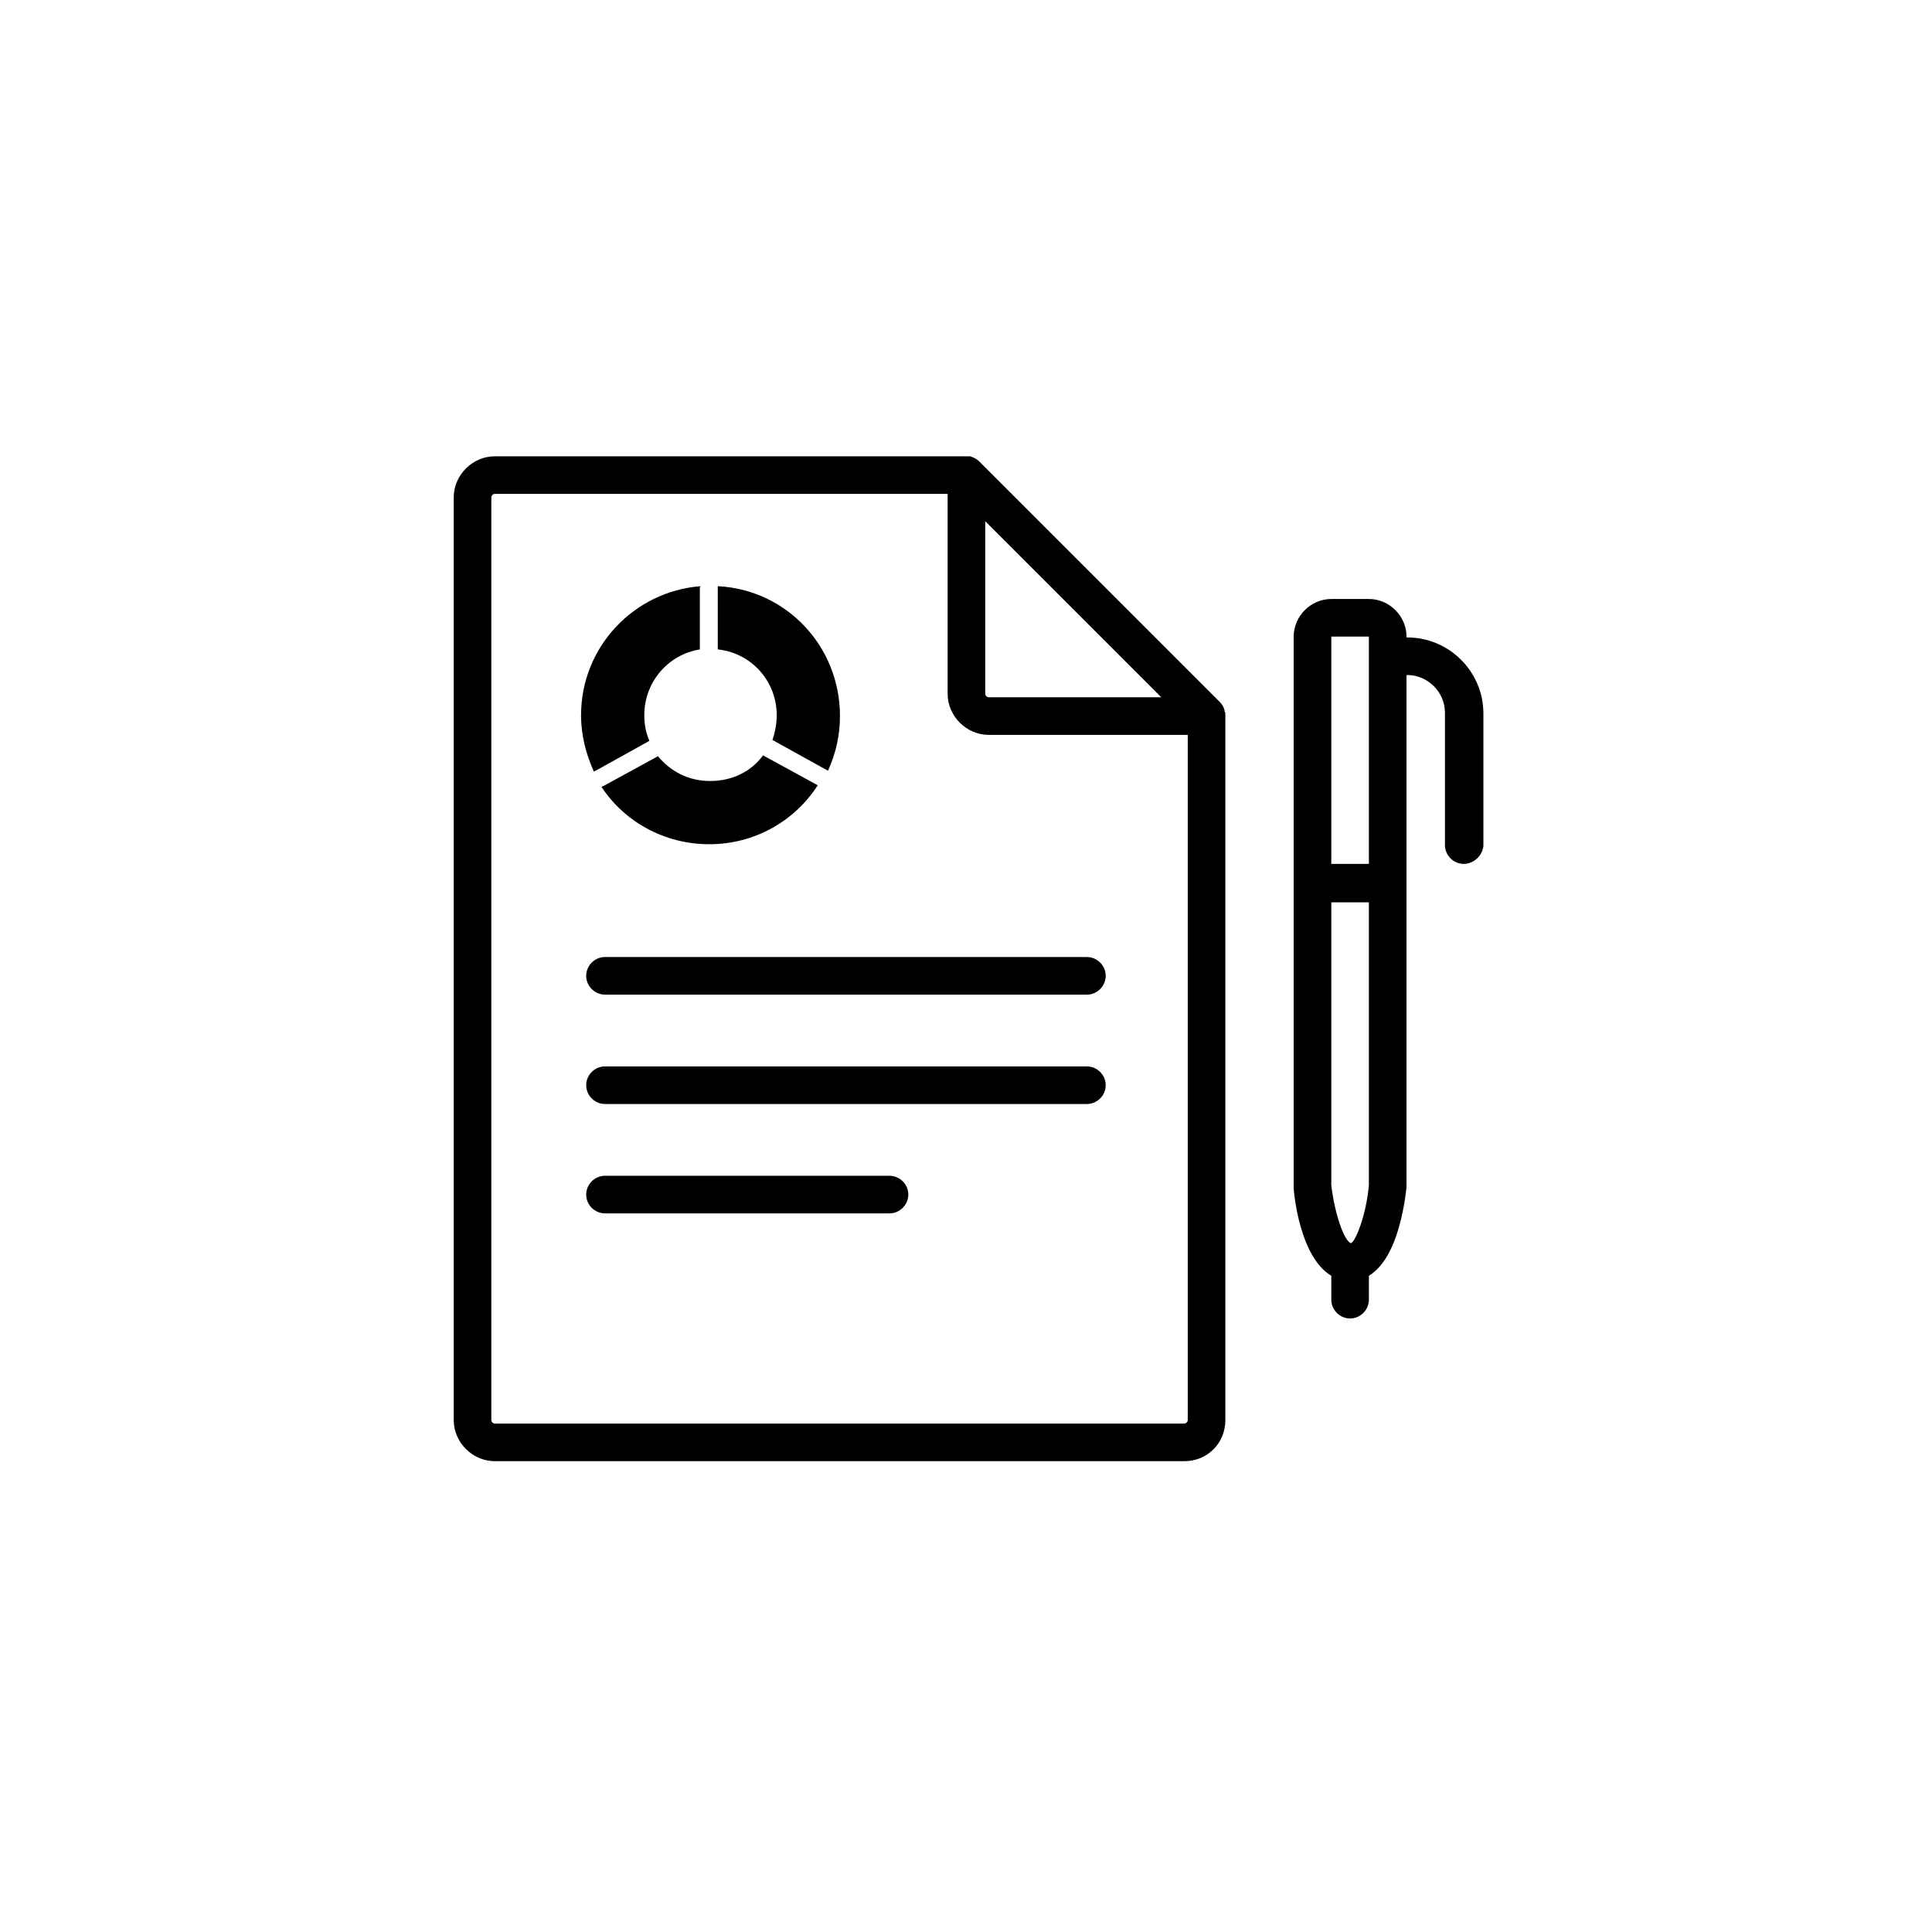
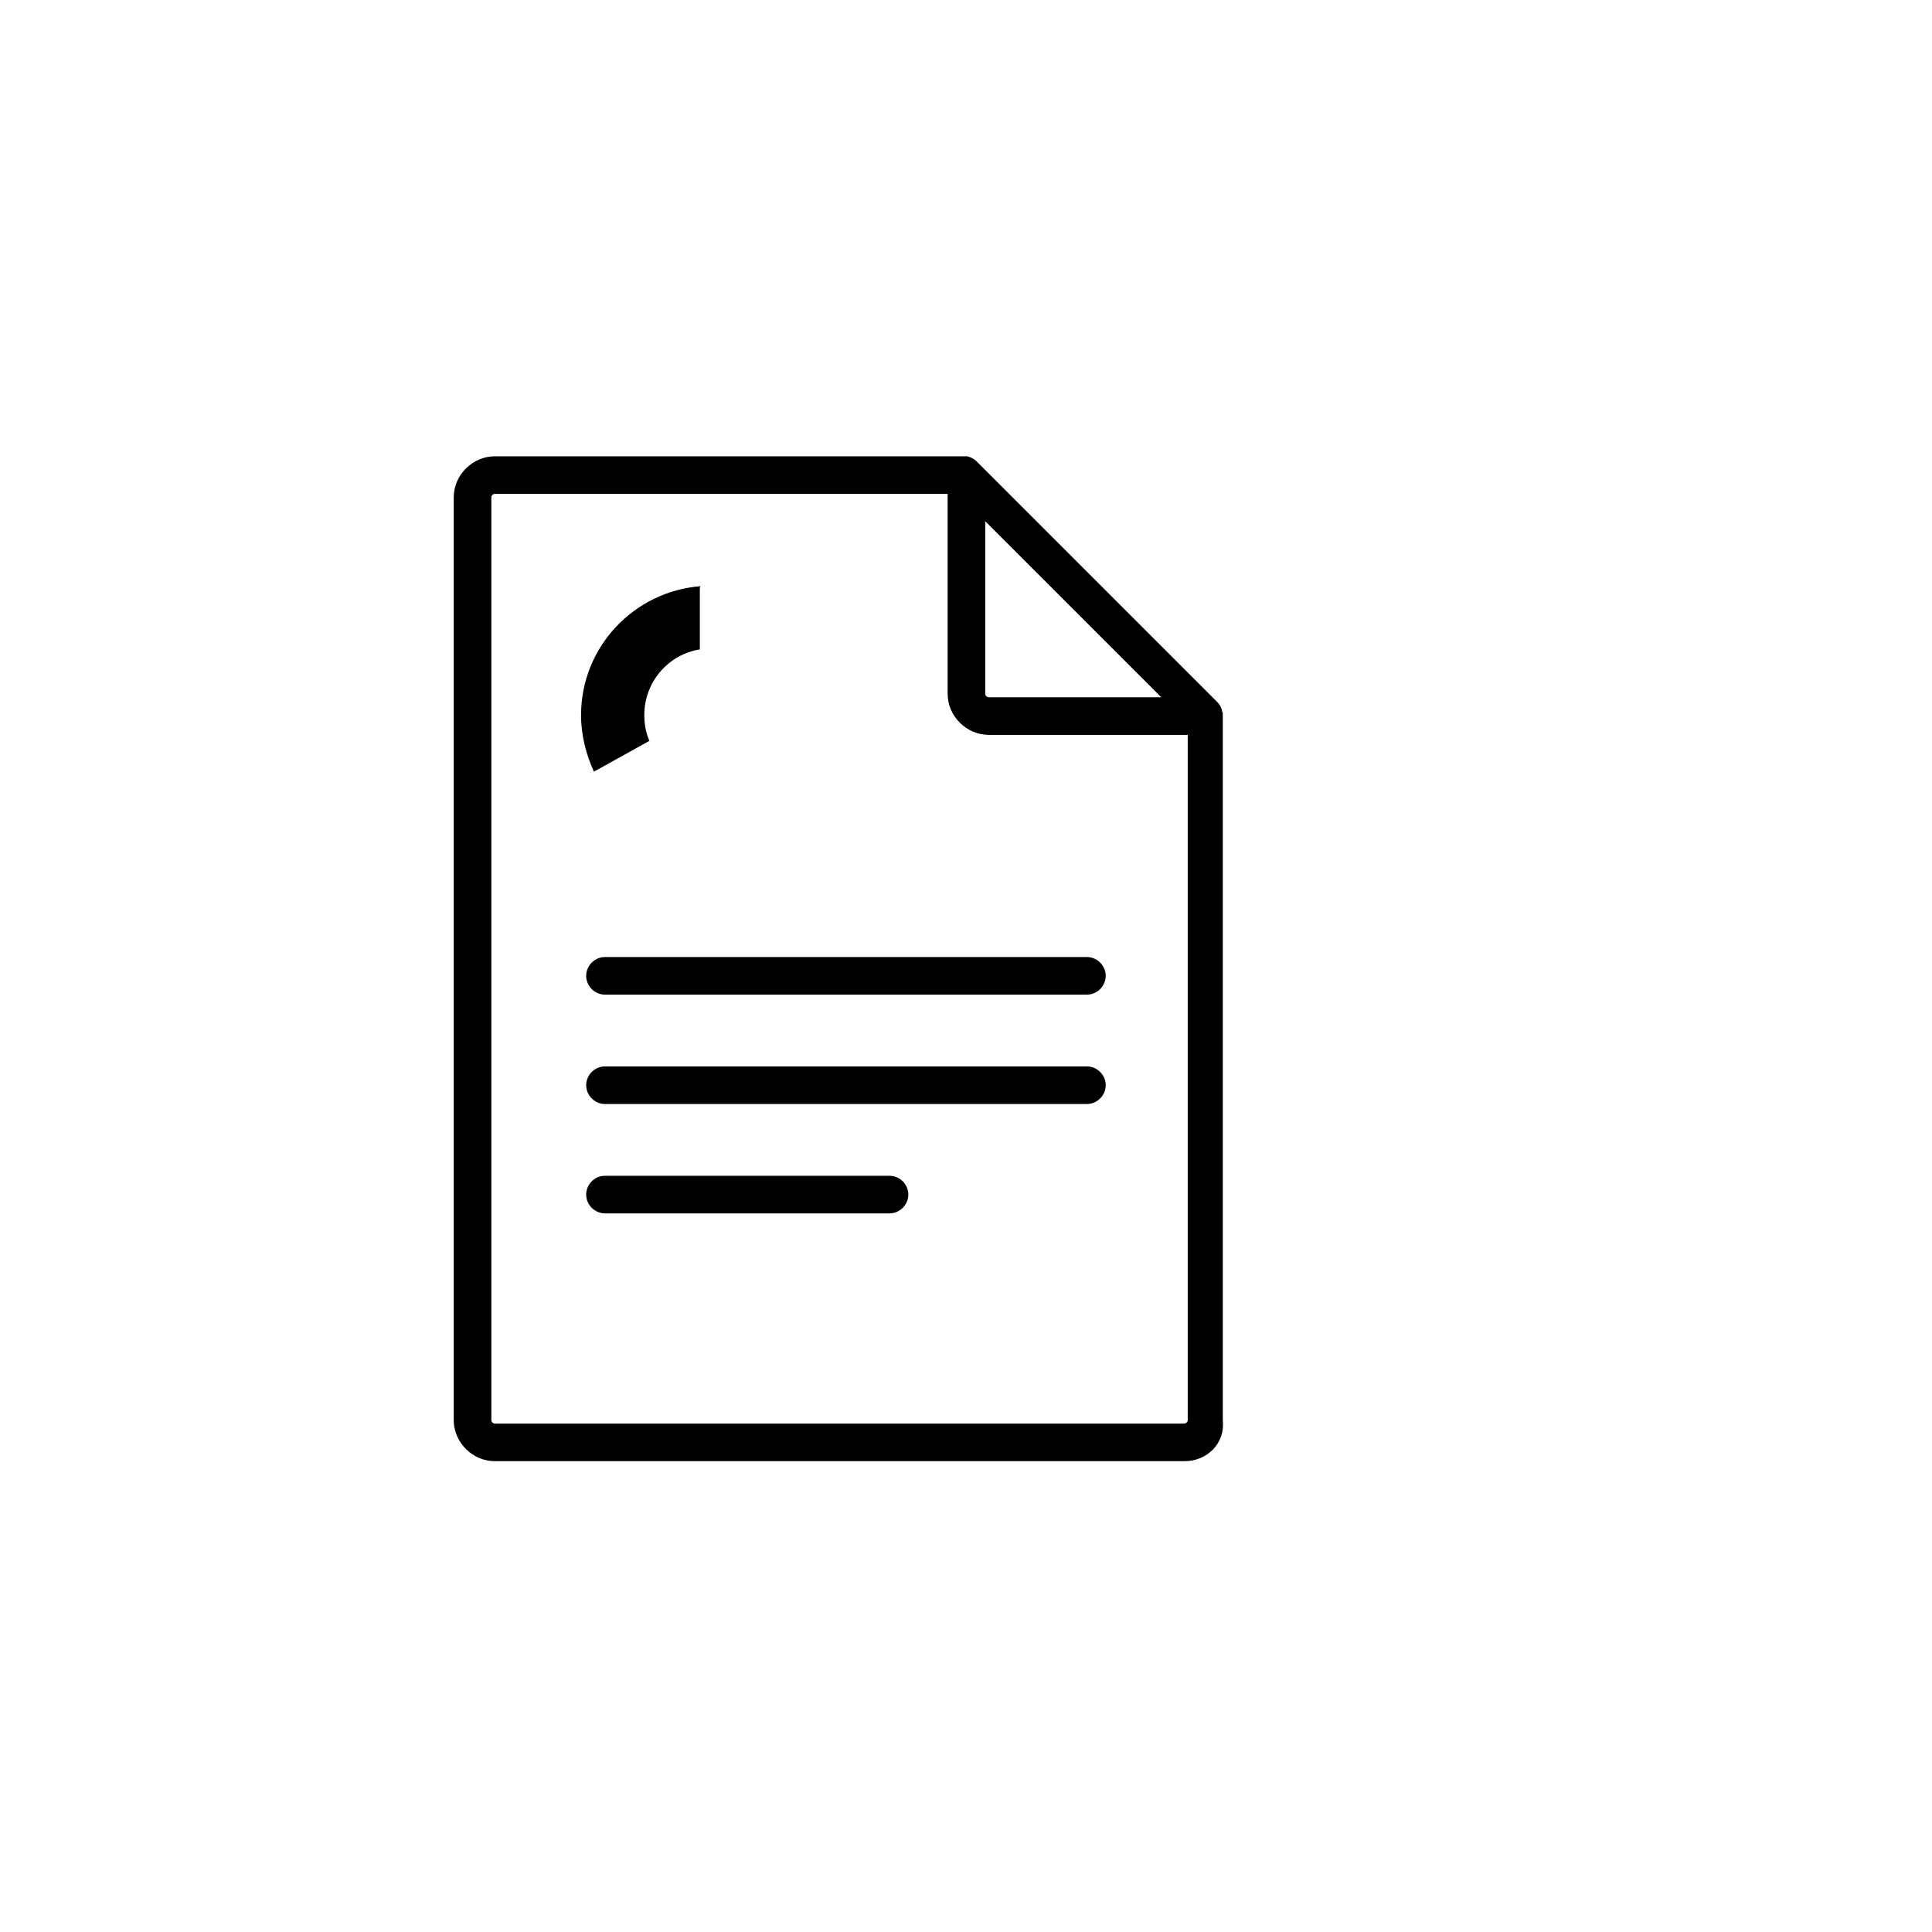
<svg xmlns="http://www.w3.org/2000/svg" version="1.1" x="0px" y="0px" viewBox="0 0 226.1 226.1" style="enable-background:new 0 0 226.1 226.1;" xml:space="preserve">
  <style type="text/css">
	.st0{display:none;}
	.st1{display:inline;}
	.st2{fill:#D1ED52;}
</style>
  <g id="Circles" class="st0">
    <g class="st1">
      <path class="st2" d="M226.1,113.1c0,62.4-50.6,113.1-113.1,113.1C50.6,226.1,0,175.5,0,113.1S50.6,0,113.1,0    C175.5,0,226.1,50.6,226.1,113.1L226.1,113.1z" />
    </g>
  </g>
  <g id="Icons">
    <g>
-       <path d="M138.6,171H57.9c-2.6,0-4.8-2.2-4.8-4.8v-108c0-2.6,2.2-4.8,4.8-4.8H113c0.1,0,0.2,0,0.3,0h0c0,0,0,0,0,0h0c0,0,0,0,0,0h0    c0,0,0,0,0,0c0,0,0,0,0,0c0,0,0,0,0,0l0,0c0,0,0,0,0,0l0,0c0.1,0,0.1,0,0.2,0c0.4,0.1,0.8,0.3,1.1,0.6c0,0,0,0,0,0c0,0,0,0,0,0    c0,0,0,0,0,0l28.1,28.1c0,0,0,0,0,0l0,0c0,0,0,0,0,0c0,0,0,0,0,0l0,0c0,0,0,0,0,0v0c0.3,0.3,0.5,0.6,0.6,1v0c0,0,0,0,0,0    c0,0,0,0,0,0c0,0,0,0,0,0c0,0.1,0,0.2,0.1,0.3c0,0,0,0,0,0c0,0,0,0,0,0v0c0,0,0,0,0,0l0,0c0,0.1,0,0.2,0,0.3v82.5    C143.4,168.9,141.3,171,138.6,171z M57.9,57.8c-0.2,0-0.4,0.2-0.4,0.4v108c0,0.2,0.2,0.4,0.4,0.4h80.7c0.2,0,0.4-0.2,0.4-0.4V86    h-23.3c-2.6,0-4.8-2.2-4.8-4.8V57.8H57.9z M115.3,61v20.2c0,0.2,0.2,0.4,0.4,0.4h20.2L115.3,61z" />
+       <path d="M138.6,171H57.9c-2.6,0-4.8-2.2-4.8-4.8v-108c0-2.6,2.2-4.8,4.8-4.8H113h0c0,0,0,0,0,0h0c0,0,0,0,0,0h0    c0,0,0,0,0,0c0,0,0,0,0,0c0,0,0,0,0,0l0,0c0,0,0,0,0,0l0,0c0.1,0,0.1,0,0.2,0c0.4,0.1,0.8,0.3,1.1,0.6c0,0,0,0,0,0c0,0,0,0,0,0    c0,0,0,0,0,0l28.1,28.1c0,0,0,0,0,0l0,0c0,0,0,0,0,0c0,0,0,0,0,0l0,0c0,0,0,0,0,0v0c0.3,0.3,0.5,0.6,0.6,1v0c0,0,0,0,0,0    c0,0,0,0,0,0c0,0,0,0,0,0c0,0.1,0,0.2,0.1,0.3c0,0,0,0,0,0c0,0,0,0,0,0v0c0,0,0,0,0,0l0,0c0,0.1,0,0.2,0,0.3v82.5    C143.4,168.9,141.3,171,138.6,171z M57.9,57.8c-0.2,0-0.4,0.2-0.4,0.4v108c0,0.2,0.2,0.4,0.4,0.4h80.7c0.2,0,0.4-0.2,0.4-0.4V86    h-23.3c-2.6,0-4.8-2.2-4.8-4.8V57.8H57.9z M115.3,61v20.2c0,0.2,0.2,0.4,0.4,0.4h20.2L115.3,61z" />
    </g>
    <g>
-       <path d="M158,149.9c-5.1,0-6.4-8.3-6.6-10.8c0-0.1,0-0.2,0-0.2V74.5c0-2.4,2-4.4,4.4-4.4h4.4c2.4,0,4.4,2,4.4,4.4v64.3    c0,0.1,0,0.2,0,0.2C164.3,141.6,163.1,149.9,158,149.9z M155.8,138.7c0.4,3.4,1.5,6.5,2.3,6.8c0.6-0.3,1.8-3.4,2.1-6.8v-33.1h-4.4    V138.7z M155.8,101.1h4.4V74.5h-4.4V101.1z" />
-     </g>
+       </g>
    <g>
-       <path d="M158,154.3c-1.2,0-2.2-1-2.2-2.2v-4.4c0-1.2,1-2.2,2.2-2.2s2.2,1,2.2,2.2v4.4C160.2,153.3,159.2,154.3,158,154.3z     M171.3,101.1c-1.2,0-2.2-1-2.2-2.2V83.4c0-2.4-2-4.4-4.4-4.4h-2.2c-1.2,0-2.2-1-2.2-2.2s1-2.2,2.2-2.2h2.2c4.9,0,8.9,4,8.9,8.9    v15.5C173.5,100.1,172.5,101.1,171.3,101.1z" />
-     </g>
+       </g>
    <g>
-       <path d="M84,68.9V76c3.9,0.4,6.9,3.7,6.9,7.7c0,1-0.2,2-0.5,2.9l6.5,3.6c0.9-2,1.4-4.1,1.4-6.4C98.3,75.6,92,69,84,68.6    C84,68.7,84,68.8,84,68.9L84,68.9z" />
-     </g>
+       </g>
    <g>
      <path d="M69.7,90.2l6.3-3.5c-0.4-0.9-0.6-1.9-0.6-3c0-3.9,2.8-7.1,6.5-7.7v-7.1c0-0.1,0-0.2,0.1-0.3c-7.8,0.6-14,7.1-14,15.1    c0,2.4,0.6,4.6,1.5,6.6C69.6,90.3,69.6,90.2,69.7,90.2L69.7,90.2z" />
    </g>
    <g>
-       <path d="M89.3,88.4c-1.4,1.9-3.6,3-6.2,3c-2.5,0-4.6-1.1-6.1-2.9l-6.4,3.5c-0.1,0-0.1,0-0.2,0.1c2.7,4.1,7.4,6.7,12.6,6.7    c5.3,0,10-2.7,12.7-6.9L89.3,88.4L89.3,88.4z" />
-     </g>
+       </g>
    <g>
      <path d="M104.1,142H70.8c-1.2,0-2.2-1-2.2-2.2s1-2.2,2.2-2.2h33.3c1.2,0,2.2,1,2.2,2.2S105.3,142,104.1,142z M127.2,129.2H70.8    c-1.2,0-2.2-1-2.2-2.2c0-1.2,1-2.2,2.2-2.2h56.4c1.2,0,2.2,1,2.2,2.2C129.4,128.2,128.4,129.2,127.2,129.2z M127.2,116.4H70.8    c-1.2,0-2.2-1-2.2-2.2c0-1.2,1-2.2,2.2-2.2h56.4c1.2,0,2.2,1,2.2,2.2C129.4,115.4,128.4,116.4,127.2,116.4z" />
    </g>
  </g>
</svg>